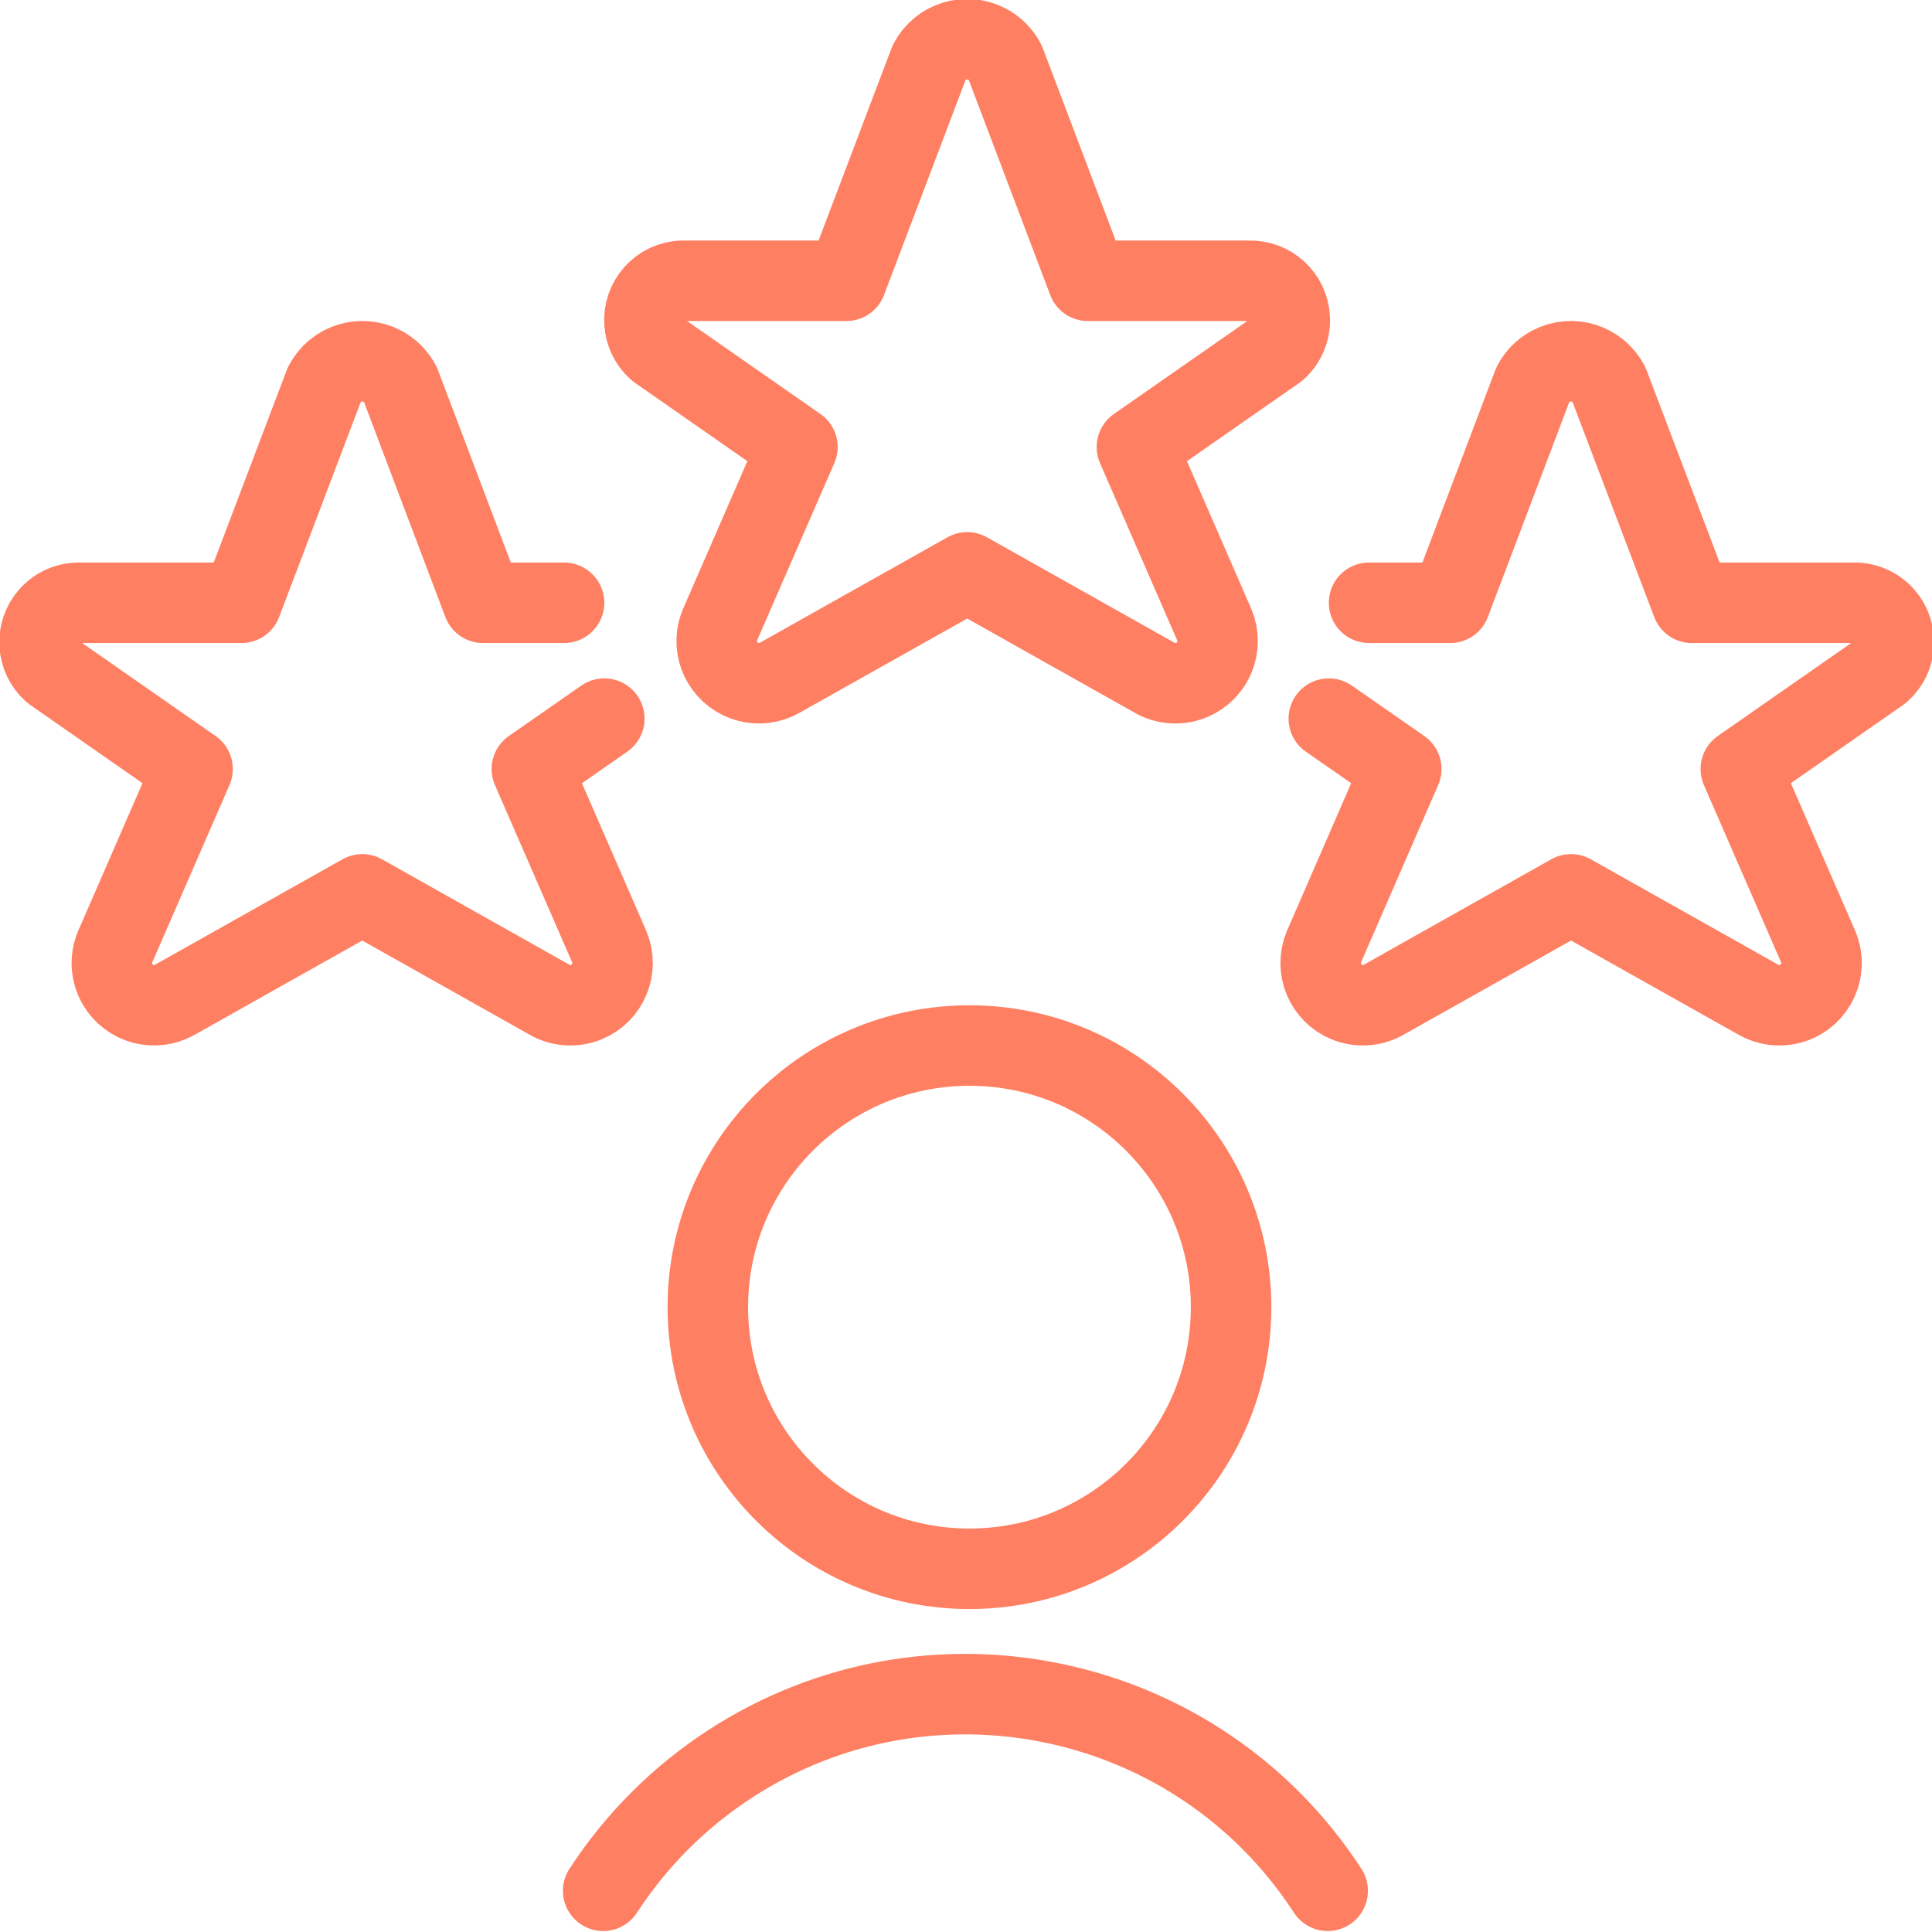
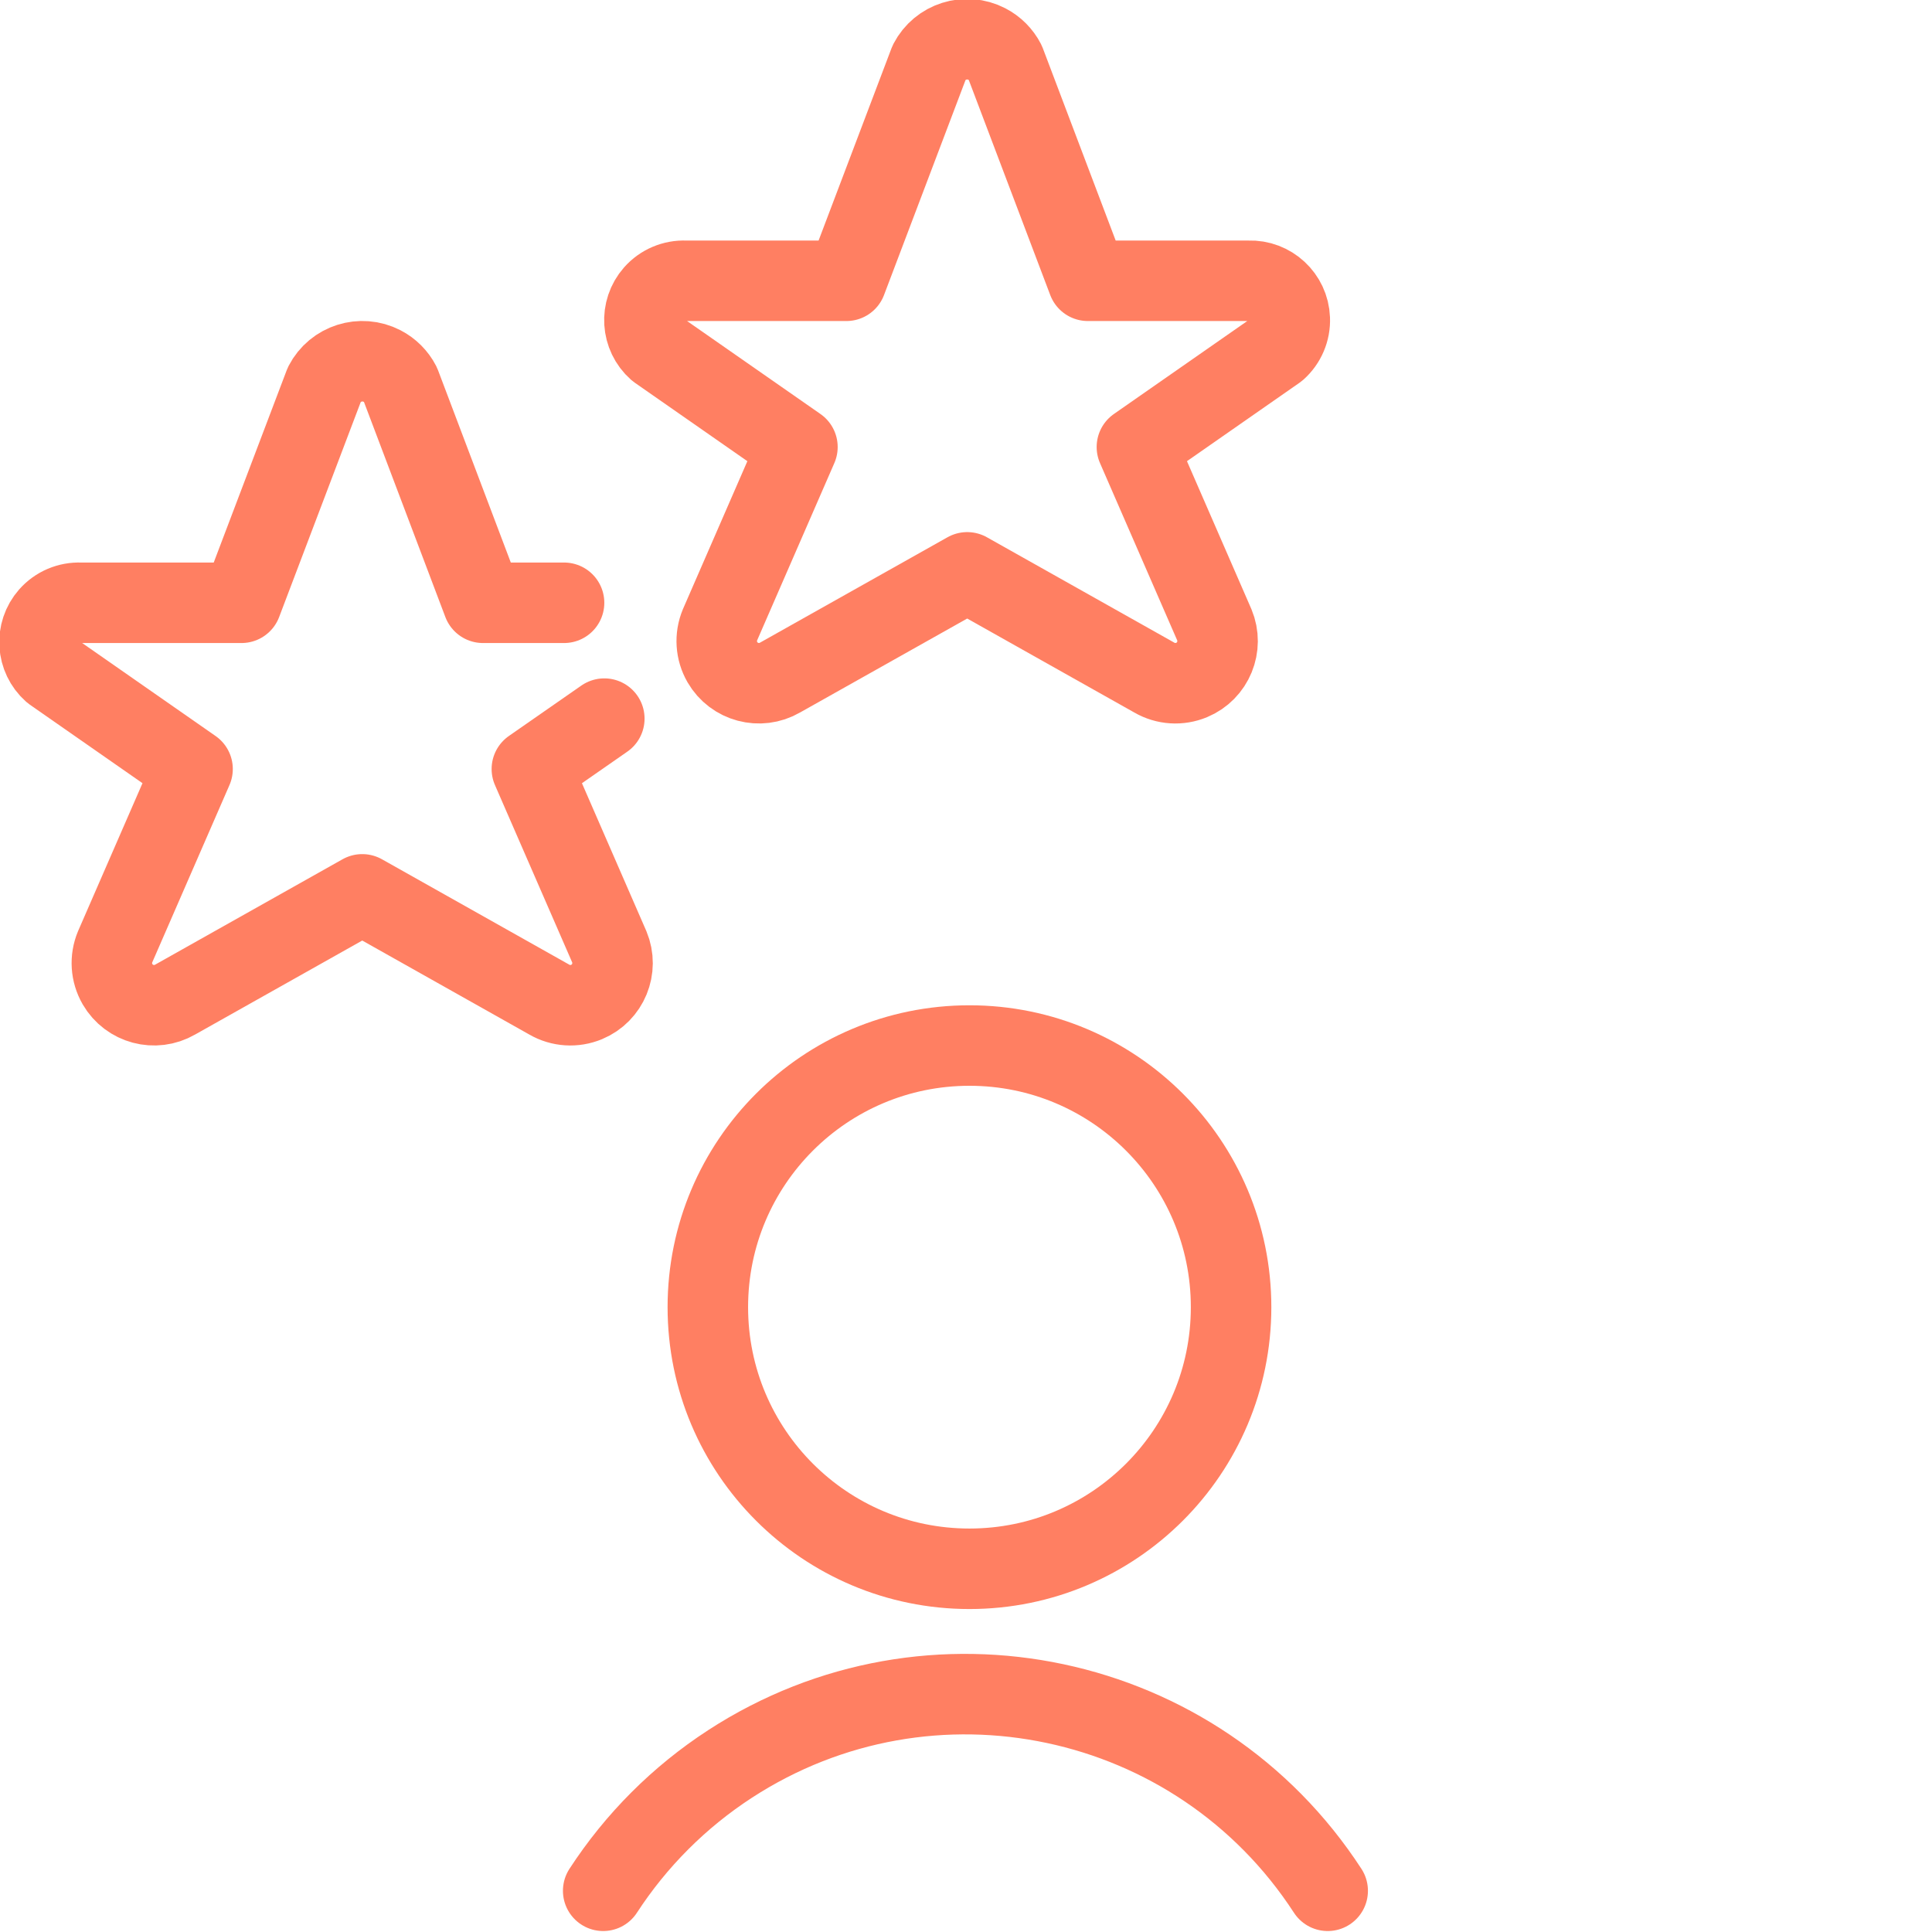
<svg xmlns="http://www.w3.org/2000/svg" width="24" height="24" xml:space="preserve" overflow="hidden">
  <g transform="translate(-175 -397)">
    <path d="M187.486 397.774 188.514 400.488 190.514 400.488C190.784 400.478 191.012 400.689 191.022 400.959 191.028 401.105 190.968 401.246 190.859 401.343L189.123 402.553 190.085 404.762C190.196 405.029 190.07 405.336 189.803 405.447 189.652 405.51 189.48 405.499 189.339 405.417L187.015 404.11 184.69 405.417C184.439 405.562 184.119 405.476 183.974 405.226 183.892 405.084 183.881 404.913 183.944 404.762L184.906 402.553 183.17 401.343C182.968 401.164 182.949 400.855 183.127 400.653 183.225 400.542 183.367 400.482 183.514 400.488L185.514 400.488 186.543 397.774C186.678 397.514 186.998 397.412 187.259 397.547 187.356 397.597 187.436 397.677 187.486 397.774Z" stroke="#FF7F62" stroke-linecap="round" stroke-linejoin="round" fill="none" />
    <path d="M182.507 405.927 181.607 406.553 182.569 408.762C182.68 409.029 182.554 409.336 182.287 409.447 182.136 409.51 181.964 409.499 181.823 409.417L179.5 408.11 177.176 409.417C176.925 409.562 176.605 409.476 176.46 409.226 176.378 409.084 176.367 408.913 176.43 408.762L177.392 406.553 175.656 405.343C175.454 405.164 175.435 404.855 175.613 404.653 175.711 404.542 175.853 404.482 176 404.488L178 404.488 179.03 401.774C179.165 401.514 179.485 401.412 179.746 401.547 179.843 401.597 179.923 401.677 179.973 401.774L181 404.488 182.007 404.488" stroke="#FF7F62" stroke-linecap="round" stroke-linejoin="round" fill="none" />
-     <path d="M191.507 405.927 192.407 406.553 191.446 408.762C191.335 409.029 191.461 409.336 191.728 409.447 191.879 409.51 192.051 409.499 192.192 409.417L194.516 408.11 196.84 409.417C197.09 409.562 197.411 409.478 197.556 409.228 197.639 409.086 197.65 408.913 197.587 408.762L196.625 406.553 198.361 405.343C198.563 405.164 198.582 404.855 198.404 404.653 198.306 404.542 198.164 404.482 198.017 404.488L196.017 404.488 194.986 401.774C194.851 401.514 194.531 401.412 194.27 401.547 194.173 401.597 194.094 401.677 194.043 401.774L193.015 404.488 192.007 404.488" stroke="#FF7F62" stroke-linecap="round" stroke-linejoin="round" fill="none" />
    <path d="M190.293 413.238C190.293 415.033 188.838 416.488 187.043 416.488 185.248 416.488 183.793 415.033 183.793 413.238 183.793 411.443 185.248 409.988 187.043 409.988 188.838 409.988 190.293 411.443 190.293 413.238Z" stroke="#FF7F62" stroke-linecap="round" stroke-linejoin="round" fill="none" />
    <path d="M191.493 420.488C189.878 418.003 186.553 417.297 184.068 418.913 183.439 419.322 182.902 419.859 182.493 420.488" stroke="#FF7F62" stroke-linecap="round" stroke-linejoin="round" fill="none" />
  </g>
</svg>